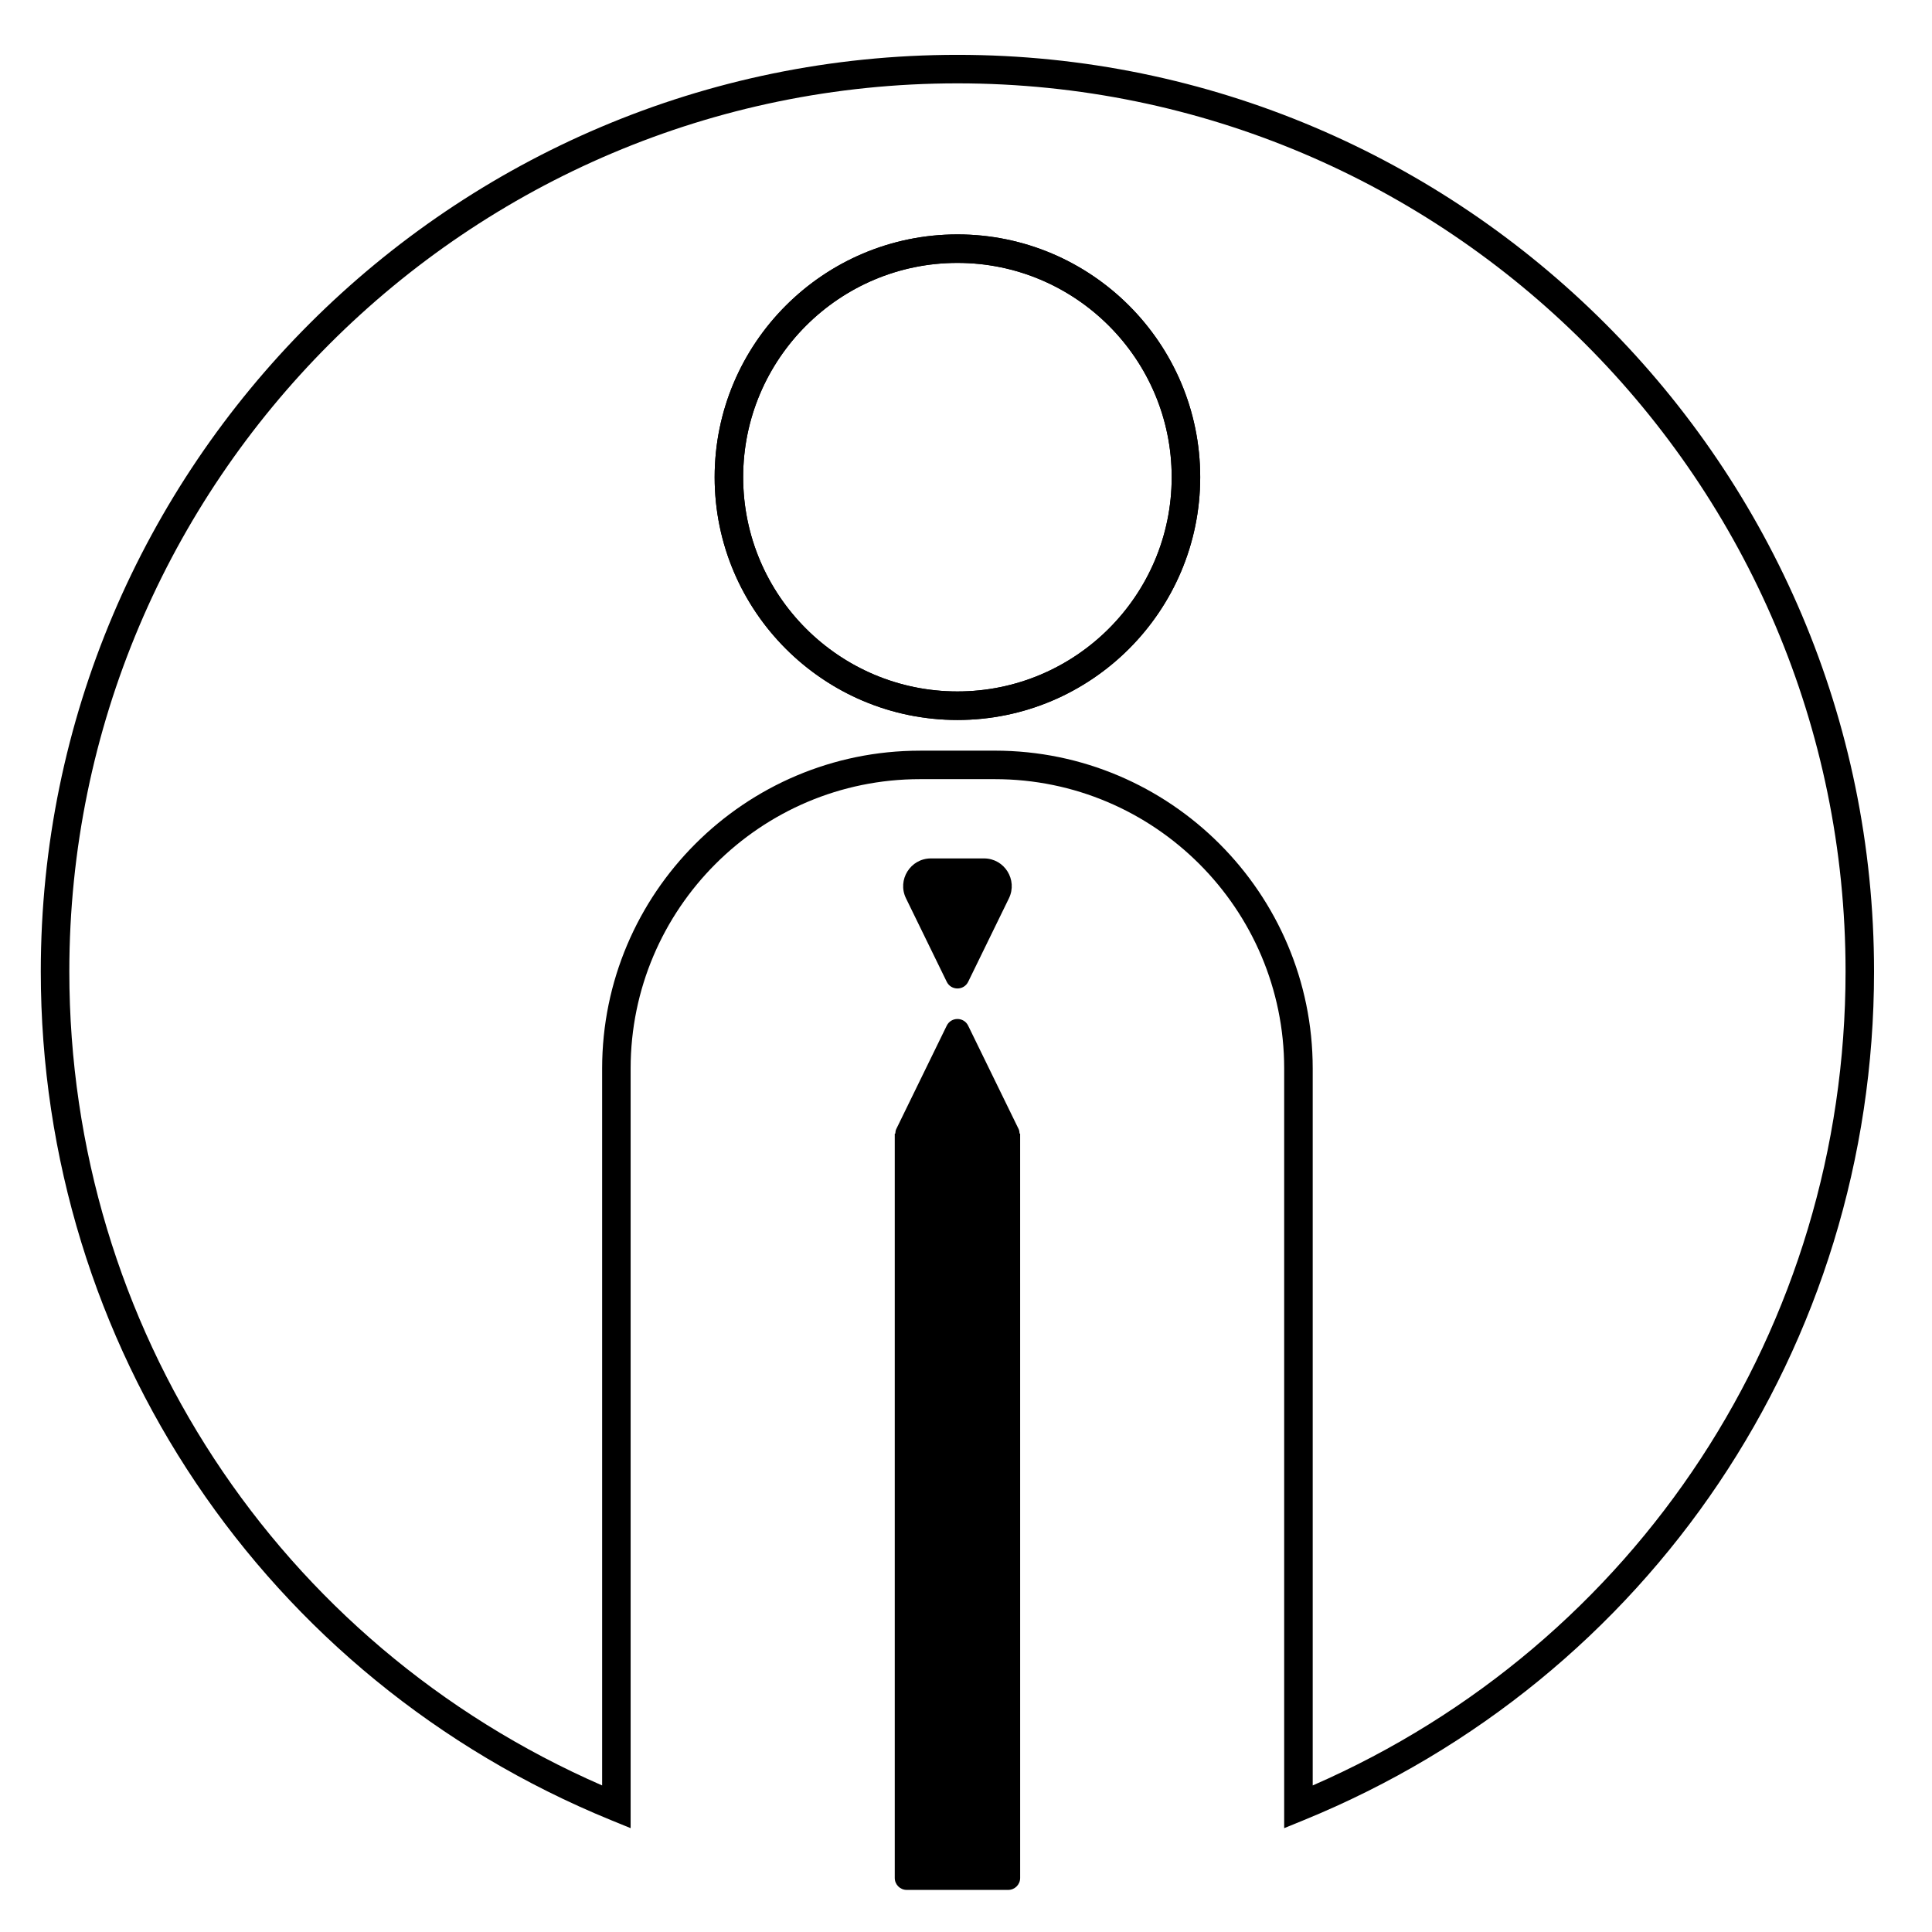
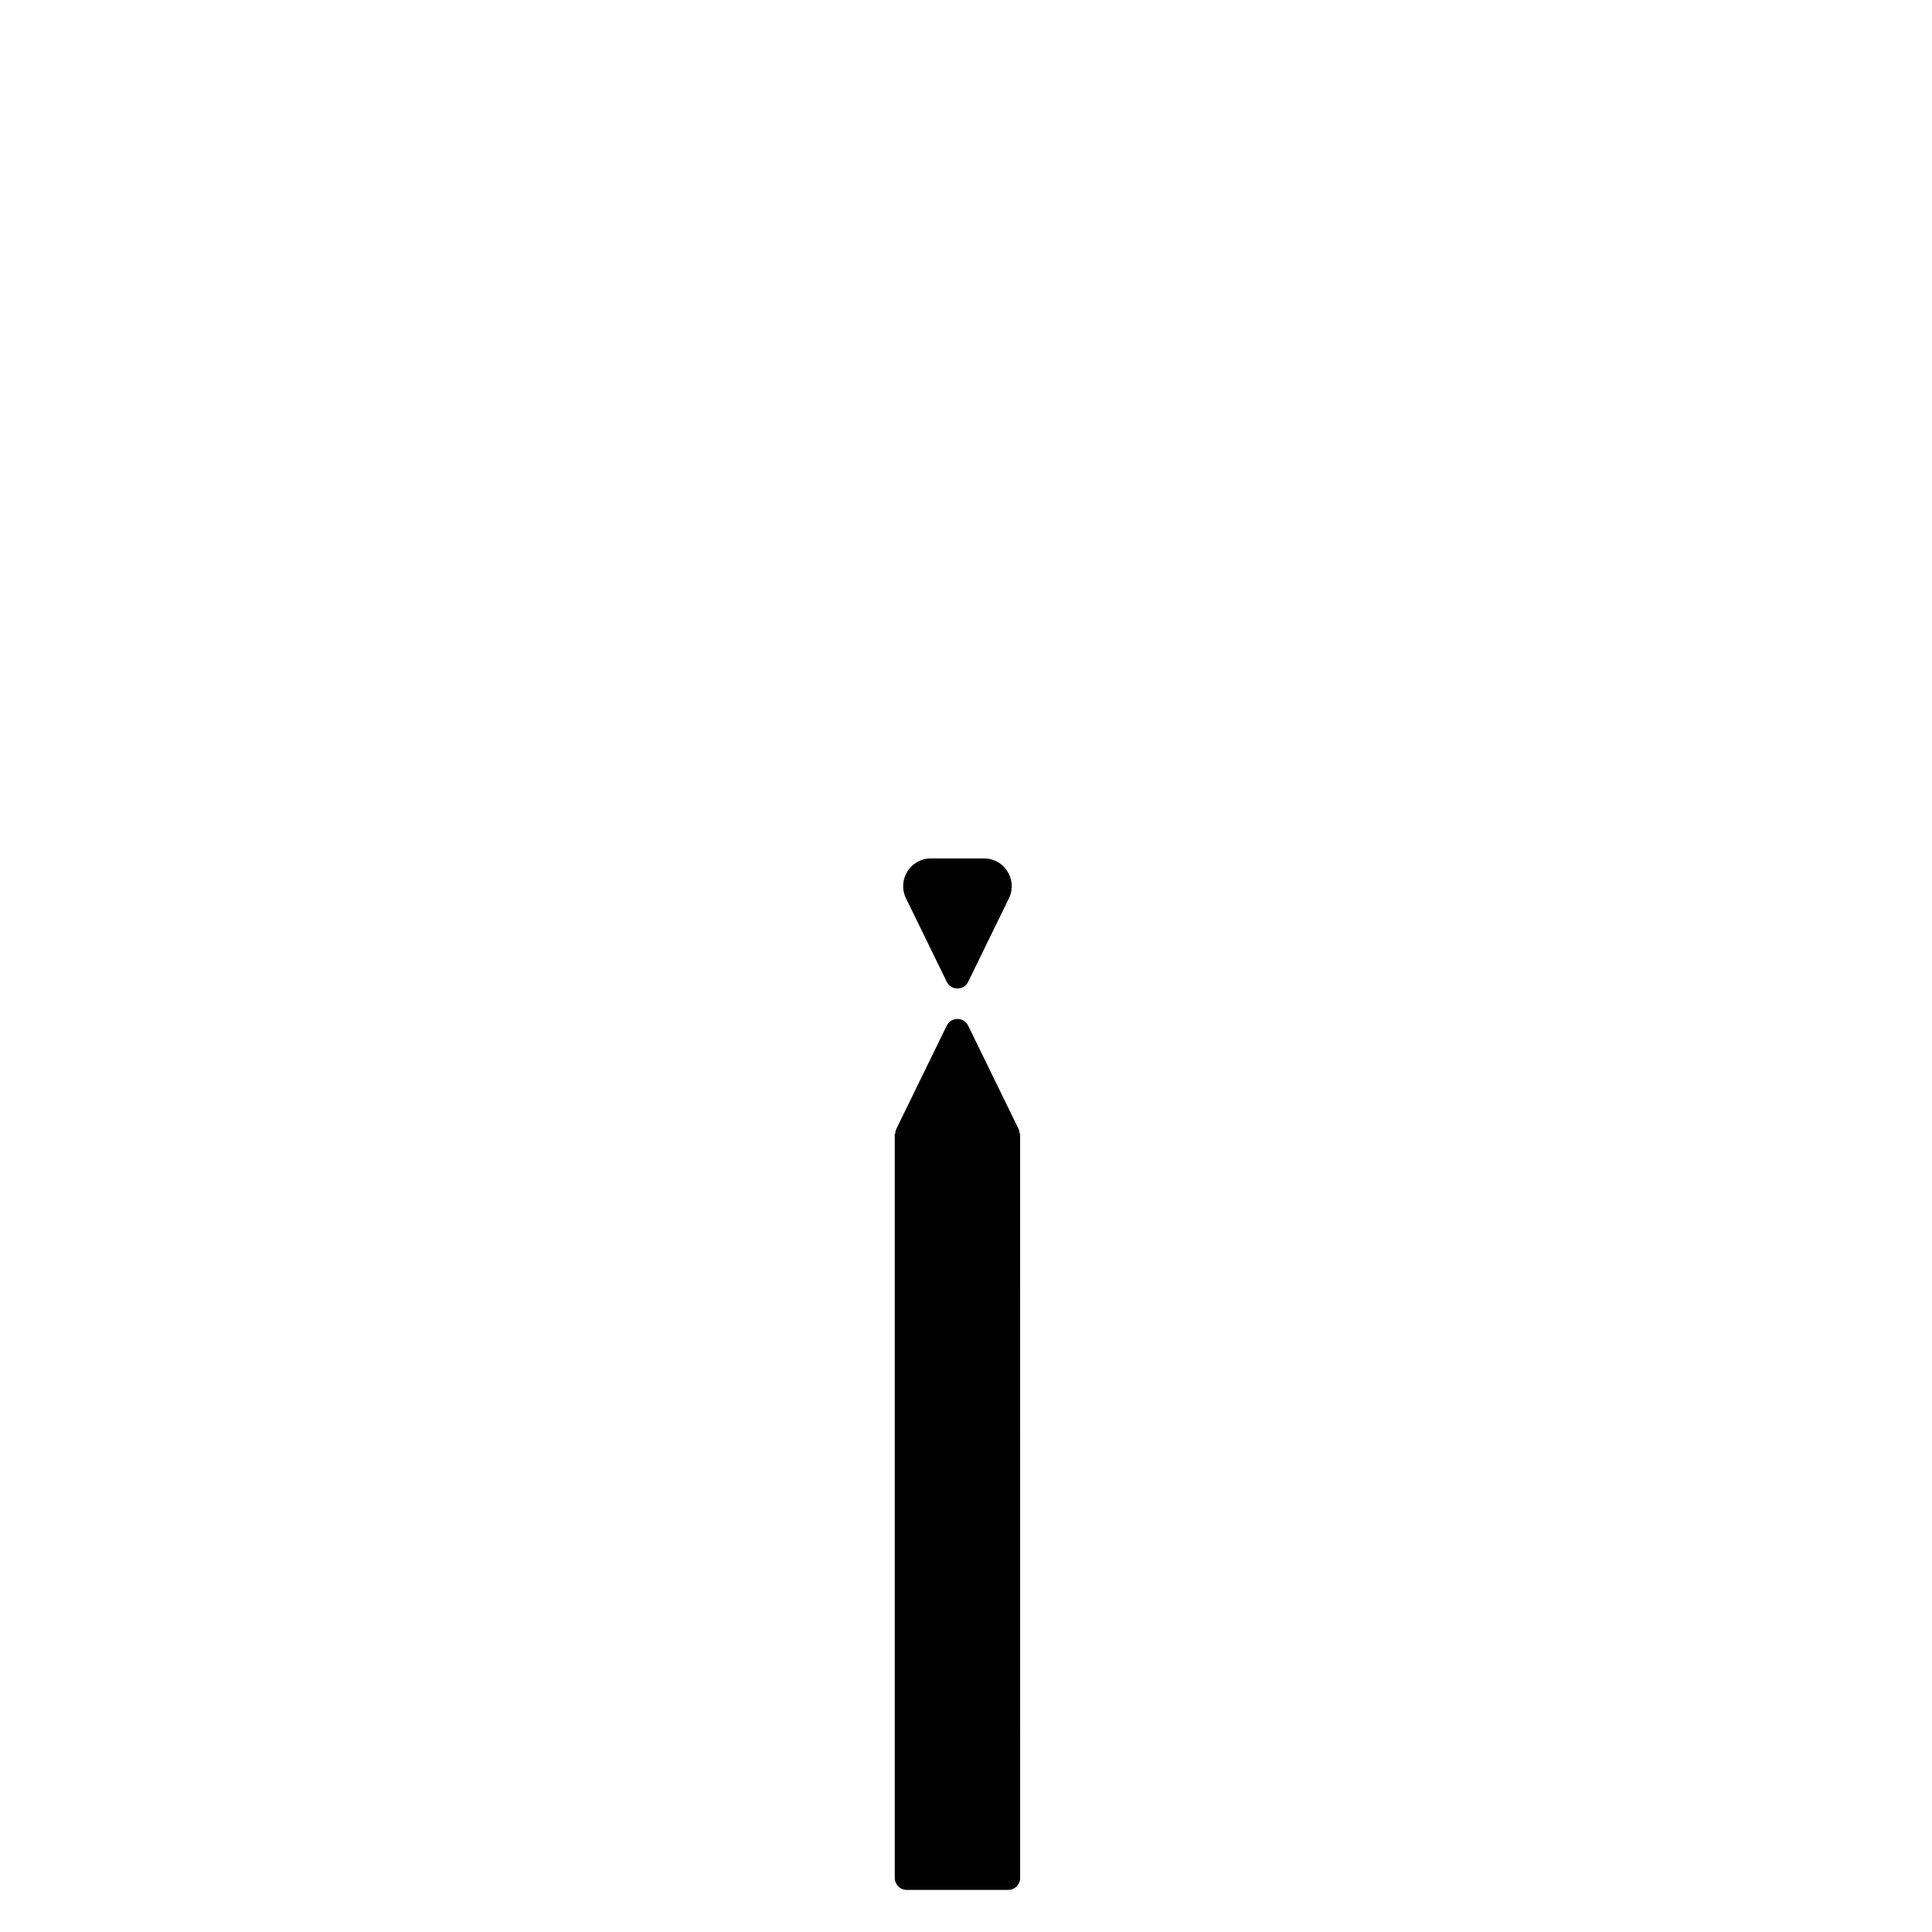
<svg xmlns="http://www.w3.org/2000/svg" fill="#000000" width="800px" height="800px" version="1.1" viewBox="144 144 512 512">
  <g>
-     <path d="m484.32 628.48v-201.32c0-42.281-34.395-76.676-76.676-76.676h-19.84c-42.285 0-76.68 34.395-76.68 76.676v201.32l-5.203-2.125c-91.793-37.512-151.11-125.79-151.11-224.91 0-133.94 108.97-242.91 242.91-242.91 133.95 0 242.92 108.97 242.92 242.91 0 99.121-59.312 187.4-151.12 224.91zm-96.508-285.55h19.84c46.445 0 84.23 37.785 84.23 84.23v190c85.969-37.504 141.21-121.56 141.21-215.71 0-129.78-105.58-235.36-235.36-235.36-129.78 0.004-235.36 105.58-235.36 235.36 0 94.152 55.234 178.21 141.2 215.71v-189.99c0-46.449 37.785-84.234 84.238-84.234zm9.918-8.129c-35.477 0-64.34-28.863-64.34-64.34 0-35.477 28.863-64.34 64.34-64.34 35.48-0.004 64.336 28.859 64.336 64.336 0 35.48-28.855 64.344-64.336 64.344zm0-121.13c-31.312 0-56.785 25.473-56.785 56.785s25.477 56.785 56.785 56.785c31.309 0 56.781-25.473 56.781-56.785s-25.469-56.785-56.781-56.785z" />
-     <path d="m397.73 334.8c-35.477 0-64.34-28.863-64.34-64.34 0-35.477 28.863-64.34 64.34-64.34 35.48-0.004 64.336 28.859 64.336 64.336 0 35.48-28.855 64.344-64.336 64.344zm0-121.13c-31.312 0-56.785 25.473-56.785 56.785s25.477 56.785 56.785 56.785c31.309 0 56.781-25.473 56.781-56.785s-25.469-56.785-56.781-56.785z" />
    <path d="m404.77 371.49h-14.066c-5.43 0-8.988 5.691-6.606 10.574l10.797 22.117c1.152 2.367 4.527 2.367 5.684 0l10.797-22.117c2.375-4.887-1.176-10.574-6.606-10.574z" />
    <path d="m414.2 444.42c-0.051-0.387-0.047-0.777-0.23-1.16l-13.395-27.441c-1.152-2.367-4.527-2.367-5.684 0l-13.395 27.441c-0.188 0.383-0.18 0.77-0.23 1.16h-0.145v197.26c0 1.75 1.414 3.164 3.164 3.164h26.902c1.75 0 3.164-1.414 3.164-3.164l-0.004-197.26z" />
  </g>
</svg>